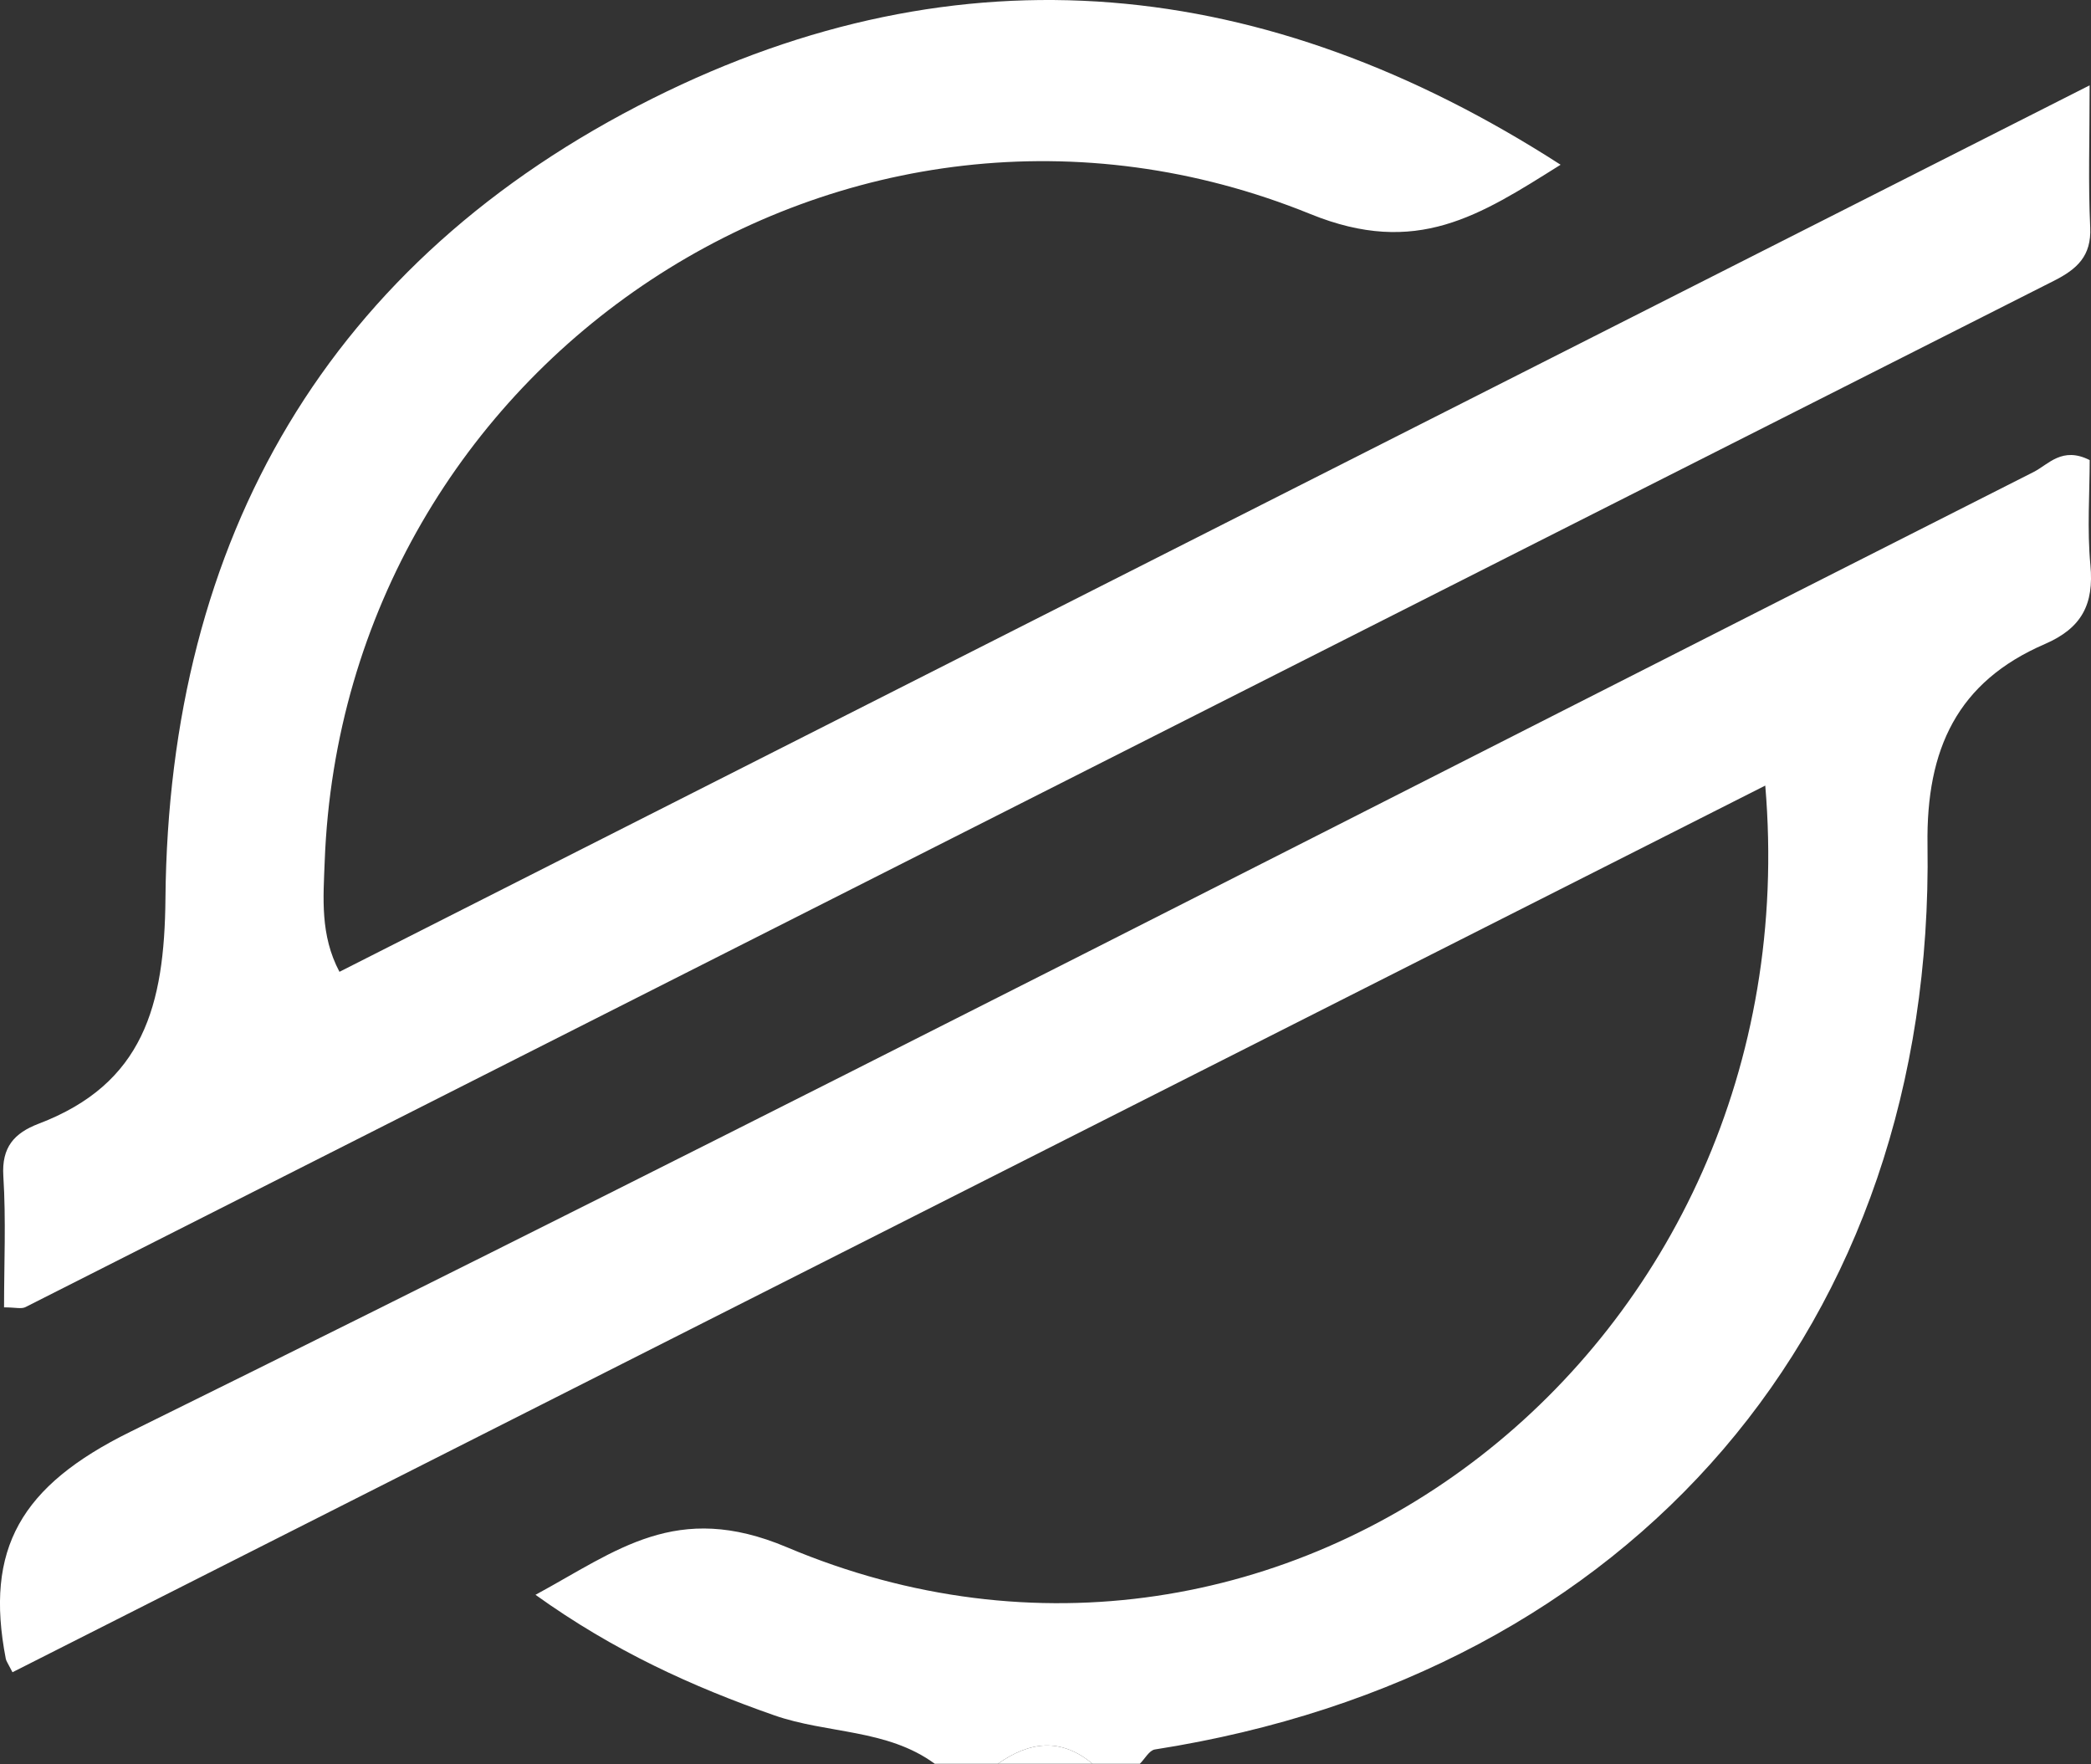
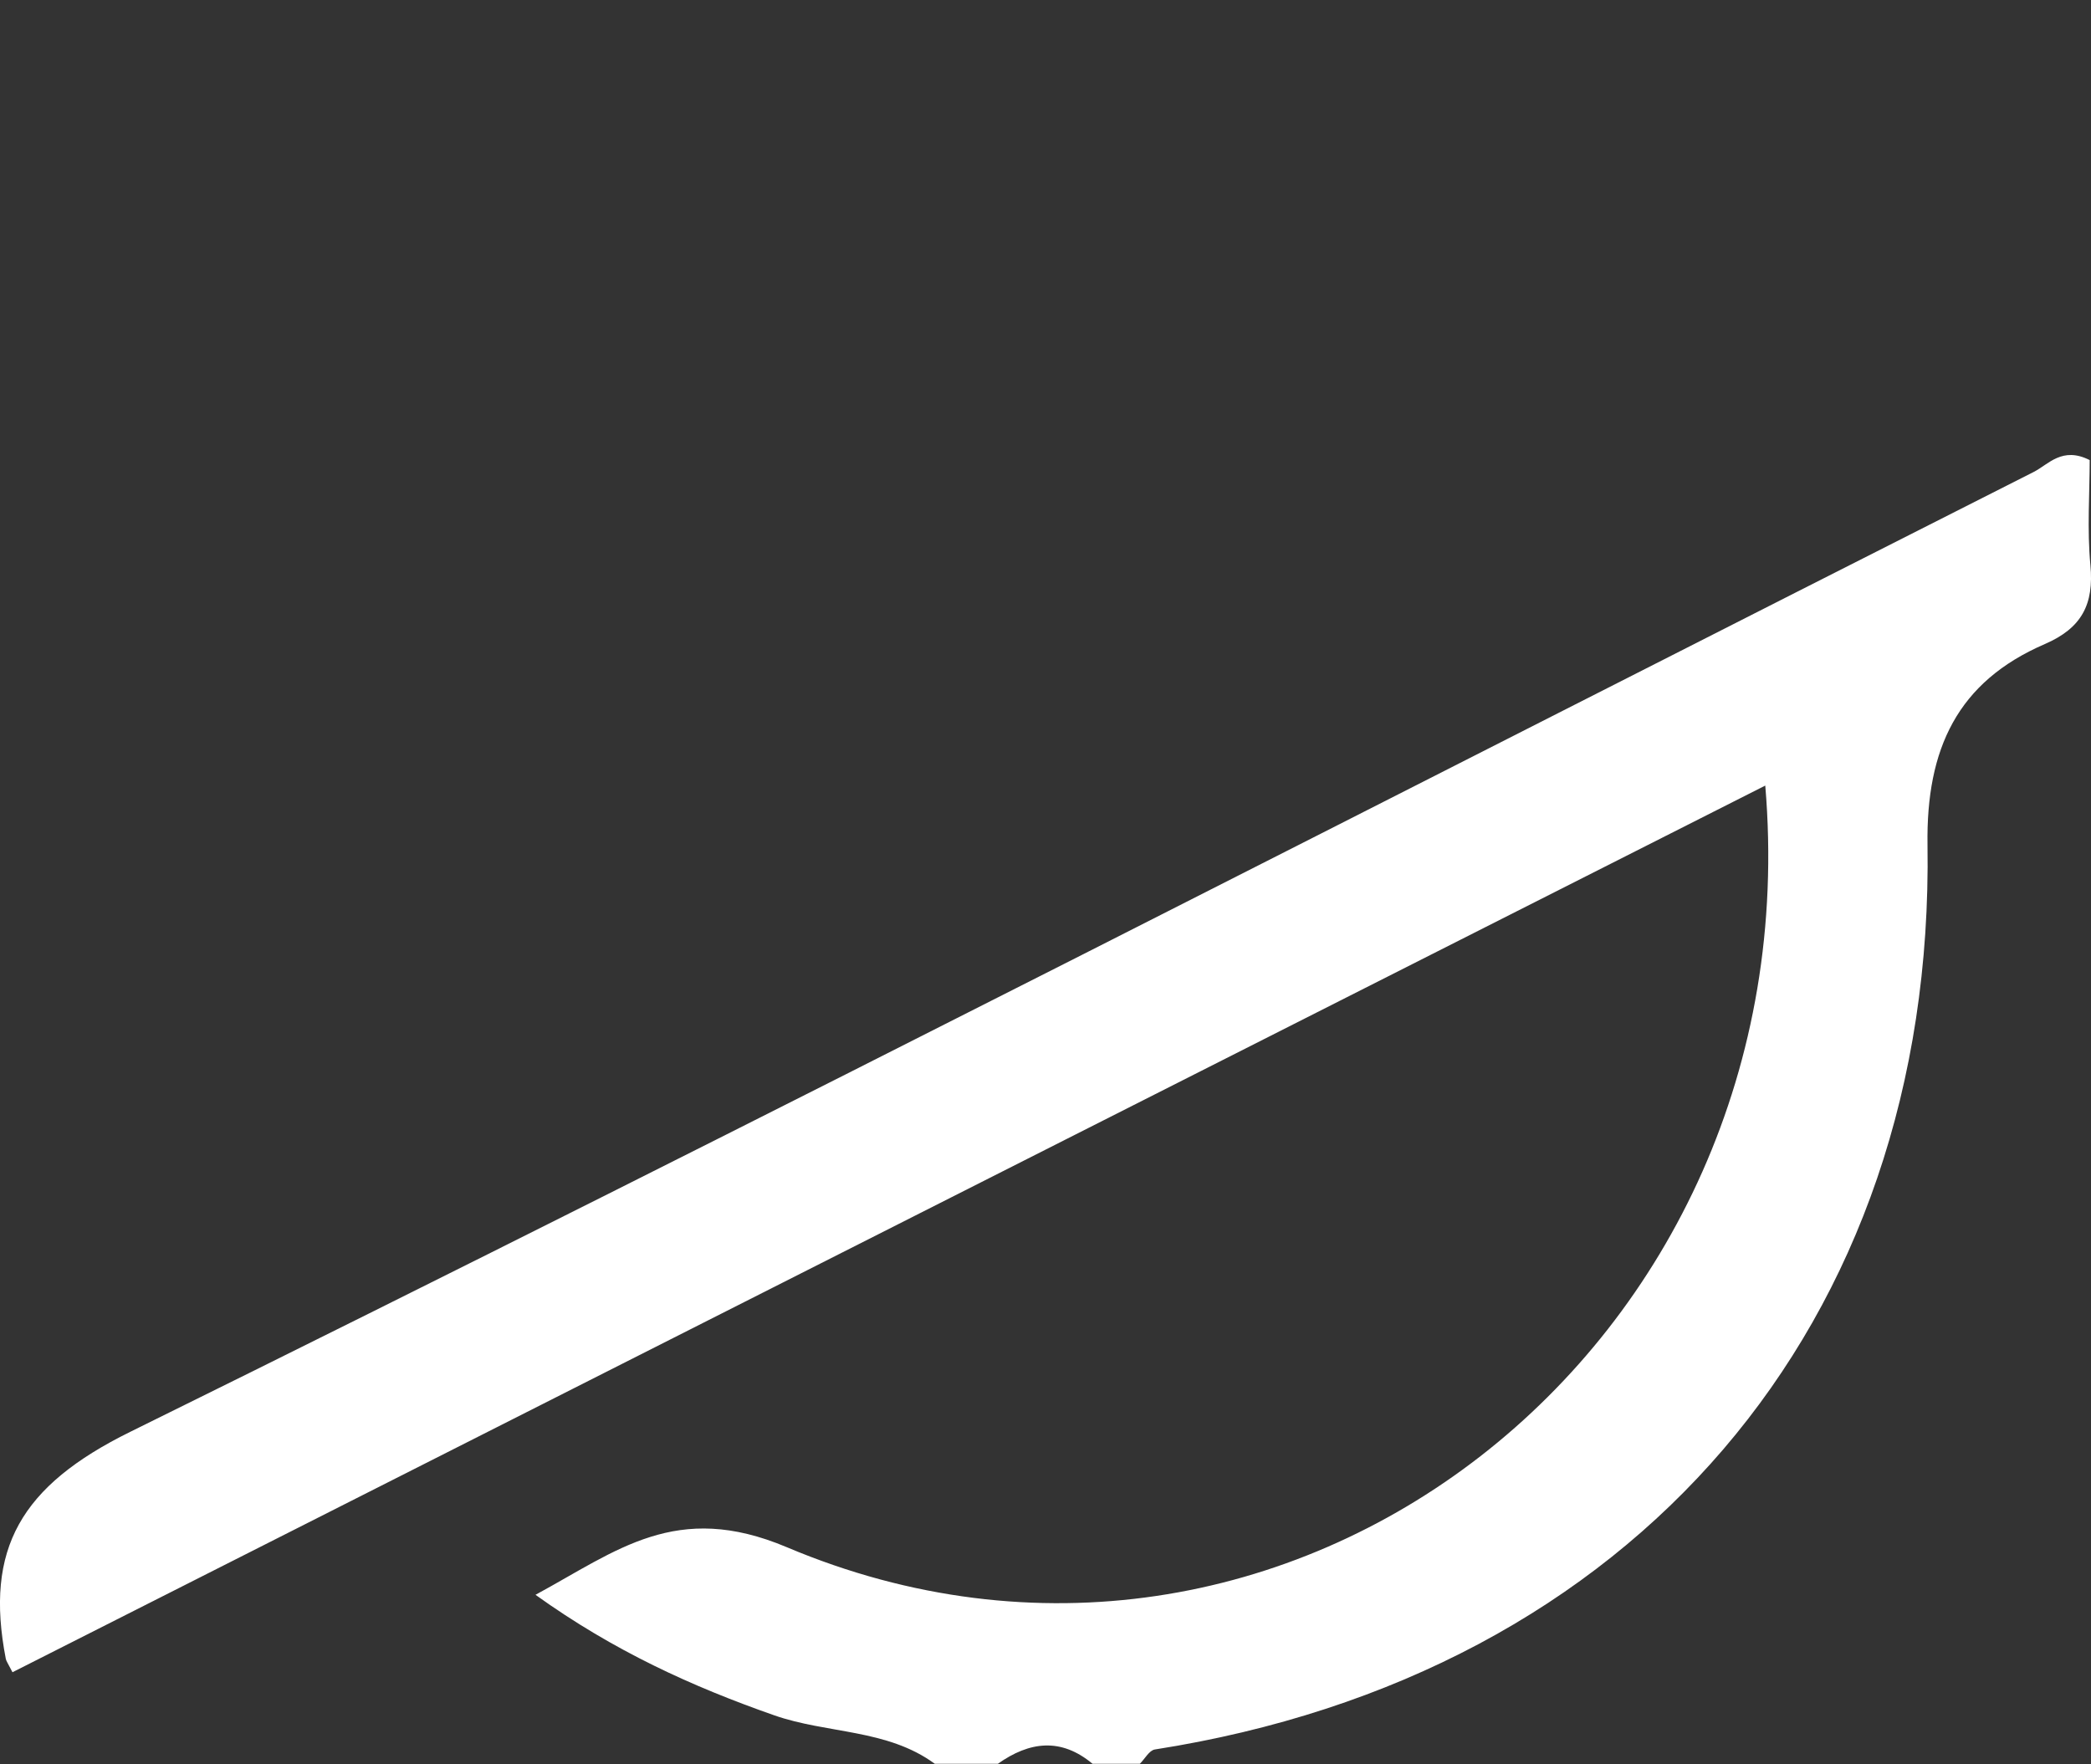
<svg xmlns="http://www.w3.org/2000/svg" width="32" height="27" viewBox="0 0 32 27" fill="none">
  <rect x="0" y="0" width="32" height="27" fill="#333333" stroke="none" />
  <path d="M14.306 26.992C13.575 26.456 12.658 26.534 11.848 26.25C10.595 25.811 9.398 25.269 8.195 24.406C9.445 23.729 10.35 22.964 12.04 23.677C19.654 26.893 27.745 20.633 27.015 12.022C18.031 16.567 9.11 21.079 0.191 25.591C0.12 25.452 0.096 25.421 0.089 25.387C-0.238 23.7 0.318 22.738 1.993 21.912C11.746 17.102 21.417 12.13 31.122 7.223C31.35 7.107 31.559 6.828 31.98 7.041C31.98 7.543 31.939 8.101 31.991 8.65C32.046 9.245 31.862 9.61 31.294 9.856C29.958 10.433 29.476 11.457 29.498 12.93C29.608 20.279 24.999 25.628 17.673 26.773C17.587 26.787 17.52 26.917 17.444 26.992H16.72C16.236 26.588 15.754 26.65 15.271 26.992H14.306V26.992Z" fill="white" />
-   <path d="M15.271 26.992C15.754 26.65 16.236 26.588 16.72 26.992H15.271Z" fill="white" />
-   <path d="M23.883 2.521C22.643 3.299 21.679 3.936 20.055 3.276C12.97 0.399 5.256 5.535 4.969 13.185C4.948 13.739 4.897 14.31 5.195 14.872C14.081 10.372 22.955 5.877 31.979 1.306C31.979 2.14 31.956 2.812 31.988 3.48C32.008 3.919 31.786 4.118 31.435 4.296C21.085 9.529 10.739 14.769 0.39 20.003C0.327 20.035 0.235 20.007 0.062 20.007C0.062 19.34 0.093 18.667 0.051 17.998C0.023 17.555 0.219 17.339 0.591 17.197C2.196 16.586 2.517 15.388 2.532 13.752C2.582 8.236 5.024 3.987 9.99 1.505C14.7 -0.849 19.361 -0.39 23.883 2.521Z" fill="white" />
+   <path d="M15.271 26.992H15.271Z" fill="white" />
</svg>